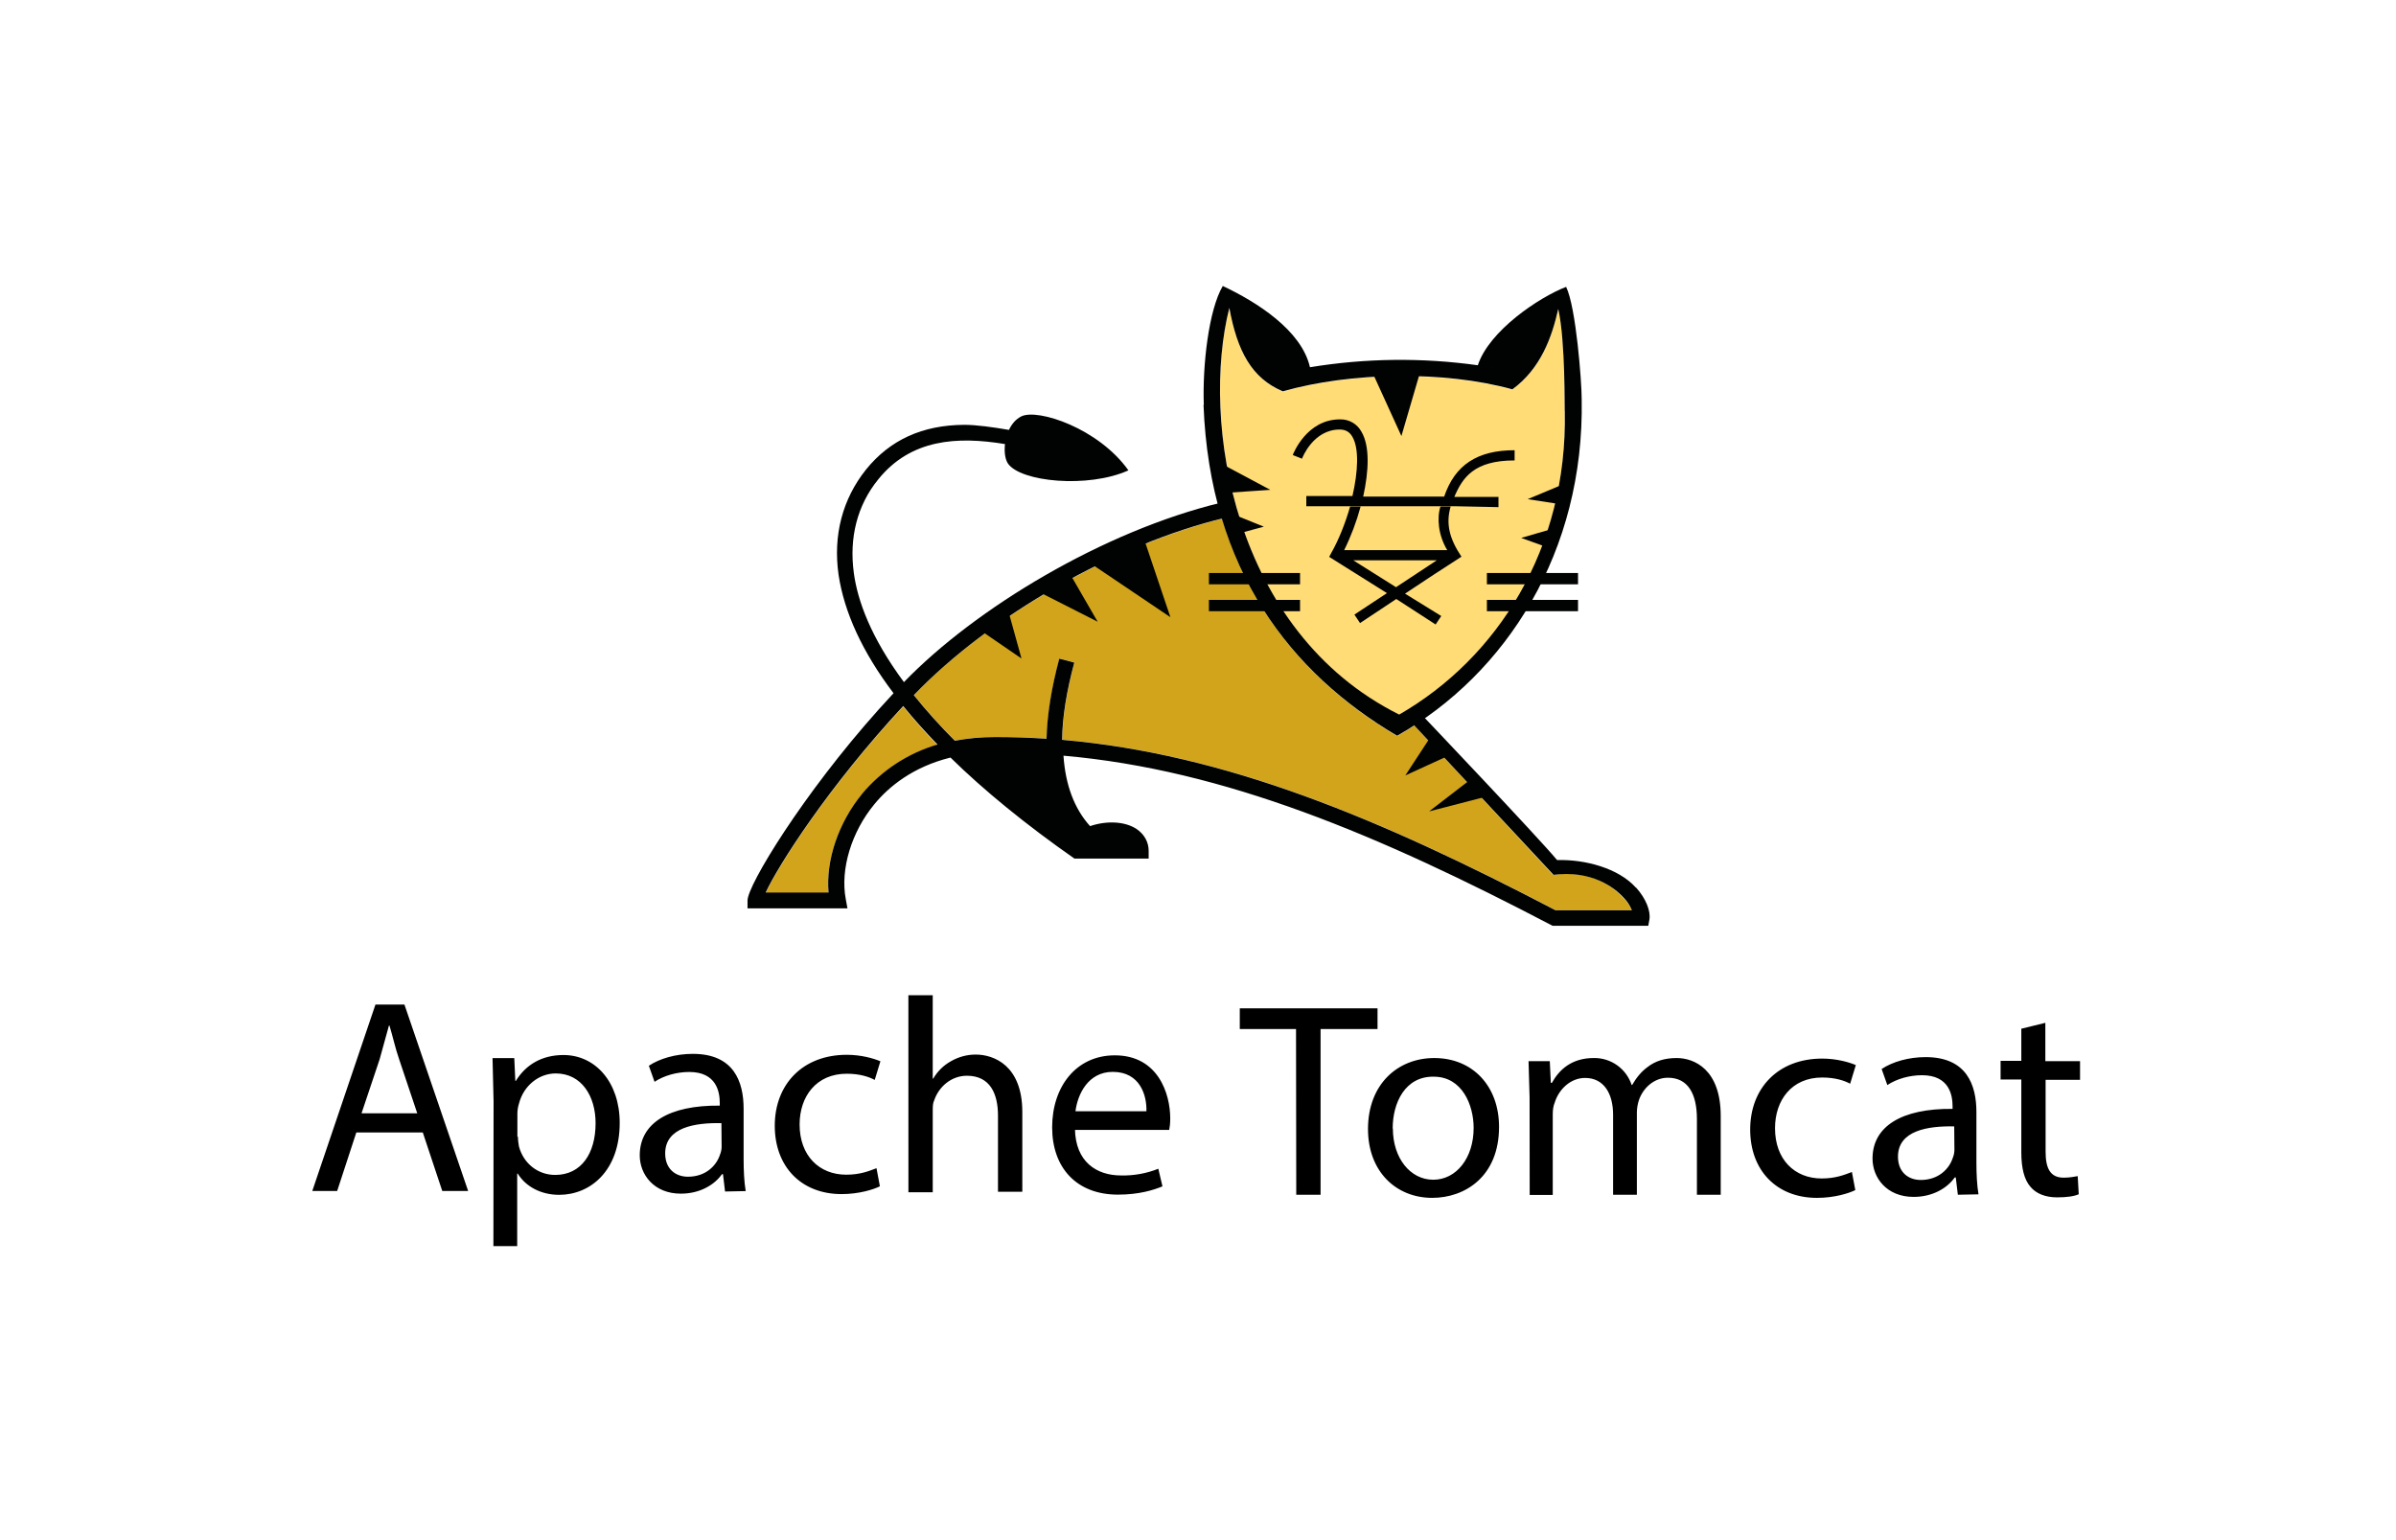
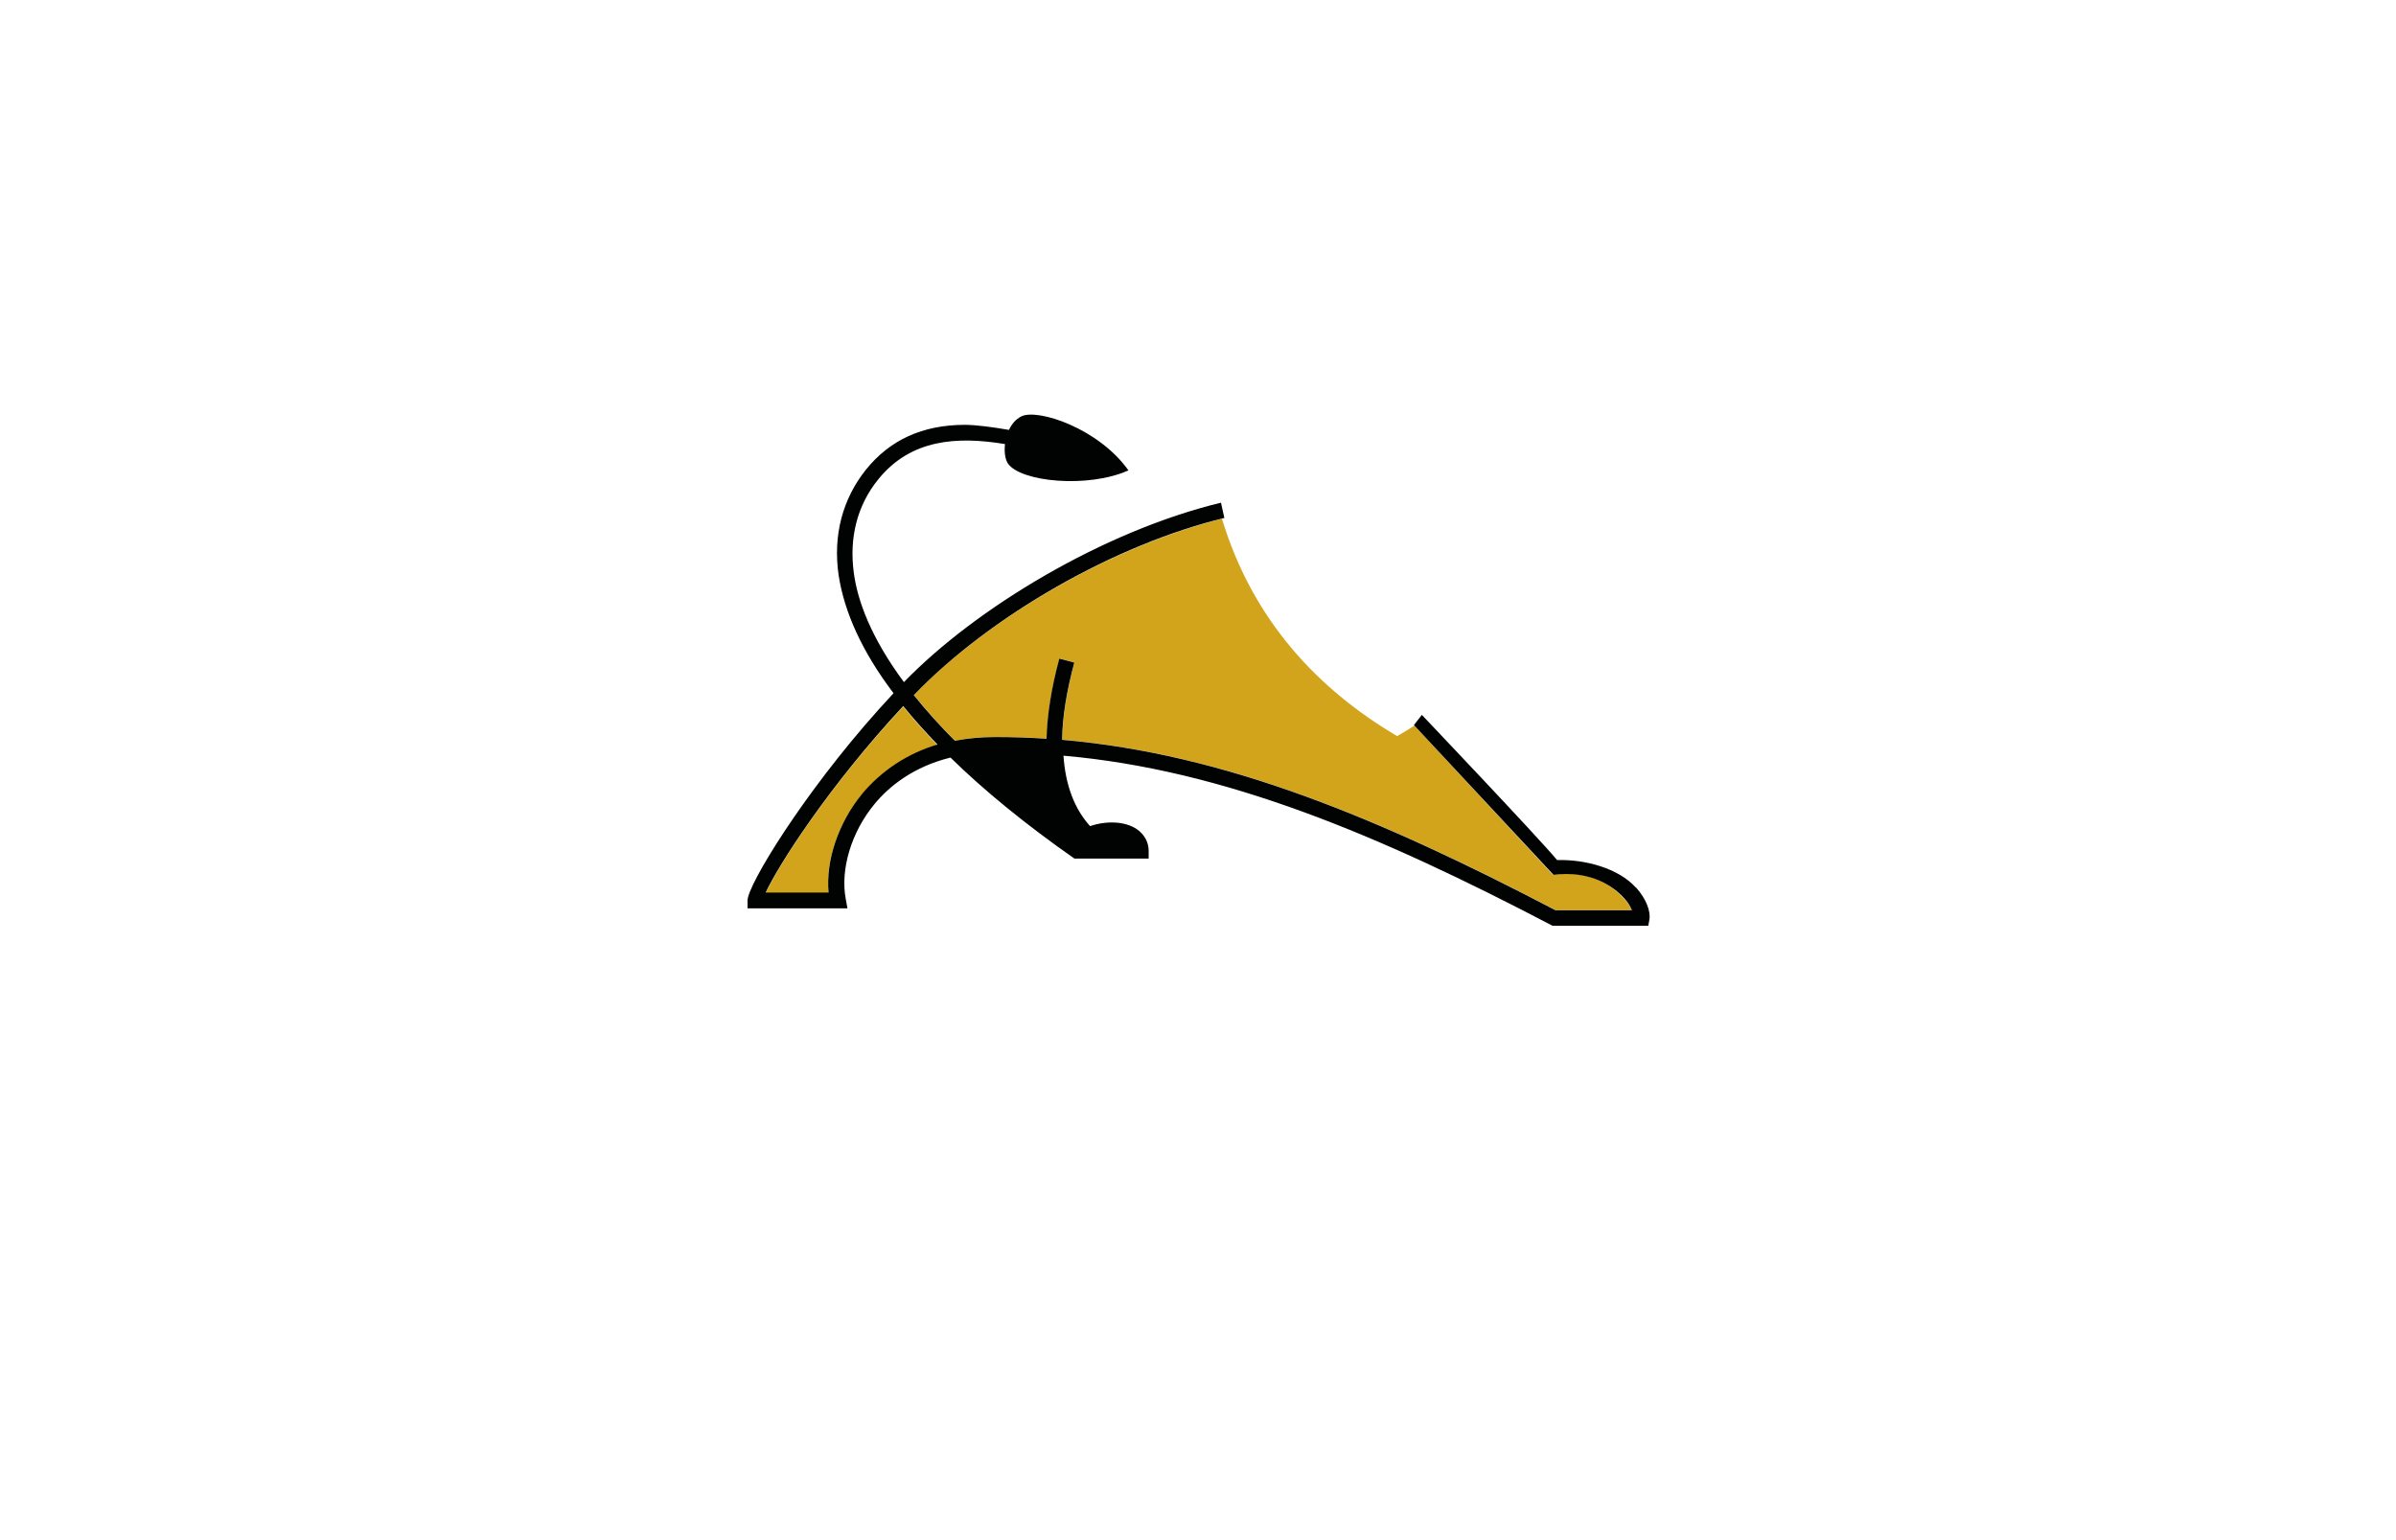
<svg xmlns="http://www.w3.org/2000/svg" width="182" height="117" viewBox="0 0 182 117" fill="none">
  <path d="M68.607 53.68C69.431 54.692 70.298 55.667 71.208 56.604C68.433 57.443 66.605 58.991 65.466 60.367C63.66 62.538 62.714 65.397 62.93 67.849H58.158C59.126 65.764 62.953 59.742 68.609 53.678L68.607 53.68ZM123.973 69.139H118.167C104.835 62.174 93.117 57.27 80.691 56.195C80.712 54.474 81.033 52.496 81.615 50.325L80.477 50.026C79.877 52.263 79.552 54.307 79.509 56.111C78.207 56.025 76.901 55.982 75.596 55.983C74.572 55.982 73.55 56.076 72.543 56.263C71.442 55.167 70.402 54.011 69.427 52.802C75.146 46.847 84.625 41.45 92.82 39.406C95.142 47.103 100.109 52.372 106.128 55.919C106.573 55.666 107.011 55.4 107.44 55.122L117.955 66.453L118.383 66.41C121.265 66.153 122.879 67.722 123.307 68.217C123.649 68.559 123.821 68.859 123.949 69.141L123.973 69.139Z" fill="#D1A41B" />
-   <path d="M118.856 31.254C119.07 41.705 113.719 50.028 106.278 54.305C93.614 47.983 91.229 31.986 93.376 23.407C93.975 26.697 95.076 28.758 97.439 29.749C102.577 28.287 109.673 28.159 114.877 29.599C117.047 28.009 117.887 25.601 118.36 23.492C118.916 25.943 118.831 31.254 118.852 31.254H118.856Z" fill="#FFDC76" />
-   <path d="M86.969 41.146L88.904 46.887L83.035 42.931L86.969 41.146ZM81.314 43.661L83.377 47.23L79.01 45.014L81.314 43.661ZM76.604 46.457L77.593 50.026L74.584 47.962L76.604 46.457ZM108.62 56.047L106.749 58.907L110.039 57.402L108.62 56.047ZM111.544 59.337L108.556 61.639L112.708 60.564L111.544 59.337ZM104.236 28.266L106.451 33.125L107.892 28.201L104.236 28.266ZM92.991 35.341L96.495 37.212L93.334 37.426L92.991 35.341ZM93.852 39.147L96.001 40.007L94.194 40.5L93.852 39.147ZM118.923 36.717L116.041 37.92L118.407 38.284L118.923 36.717ZM117.763 40.221L115.547 40.864L117.332 41.506L117.763 40.221ZM91.829 45.573H98.751V46.434H91.829V45.573ZM91.829 43.531H98.751V44.391H91.829V43.531ZM112.944 45.573H119.867V46.434H112.944V45.573ZM112.944 43.531H119.867V44.391H112.944V43.531ZM110.493 38.457H99.227V37.682H102.731C103.159 35.833 103.245 34.071 102.731 33.187C102.517 32.802 102.196 32.63 101.763 32.63C99.764 32.63 98.925 34.758 98.903 34.846L98.197 34.568C98.24 34.461 99.25 31.858 101.787 31.858C102.12 31.849 102.449 31.932 102.738 32.099C103.026 32.266 103.262 32.51 103.42 32.804C104.062 33.9 103.977 35.771 103.549 37.727H109.699C110.516 35.319 112.214 34.202 115.05 34.202V34.977C111.955 34.977 111.094 36.289 110.469 37.751H113.824V38.526L110.493 38.457Z" fill="#010202" />
-   <path d="M111.009 42.285C110.105 40.93 109.806 39.791 110.191 38.479H109.416C109.138 39.339 109.245 40.649 109.93 41.79H102.104C102.626 40.73 103.044 39.621 103.352 38.479H102.555C102.191 39.748 101.695 40.994 101.136 41.983L100.965 42.304L105.353 45.057L102.881 46.69L103.309 47.333L106.062 45.504L109.05 47.44L109.478 46.797L106.725 45.098C108.15 44.145 109.583 43.206 111.026 42.281L111.009 42.285ZM106.042 44.608L102.795 42.565H109.138L106.042 44.608ZM120.145 30.329C120.145 28.996 119.717 23.342 118.963 21.792C116.9 22.589 113.115 25.125 112.255 27.748C108.021 27.155 103.723 27.206 99.505 27.898C98.863 25.081 95.442 22.931 92.882 21.726C91.807 23.554 91.334 27.767 91.441 30.76H91.42C91.891 43.317 98.064 51.143 106.126 55.895C114.425 51.186 120.359 41.917 120.145 30.329ZM113.244 27.9C113.265 27.9 113.308 27.921 113.329 27.921C113.286 27.921 113.265 27.9 113.244 27.9ZM112.73 27.814C112.794 27.835 112.88 27.835 112.944 27.857C112.858 27.835 112.794 27.814 112.73 27.814ZM118.861 31.233C119.075 41.683 113.723 50.006 106.282 54.283C93.618 47.962 91.212 31.965 93.38 23.385C93.98 26.675 95.08 28.737 97.444 29.728C102.581 28.266 109.677 28.137 114.881 29.578C117.052 27.988 117.891 25.579 118.364 23.471C118.921 25.922 118.835 31.233 118.856 31.233H118.861Z" fill="#010202" />
  <path d="M124.255 67.423C122.943 65.96 120.406 65.273 118.278 65.338C116.773 63.531 108.003 54.307 108.003 54.307L107.404 55.082L118.004 66.459L118.432 66.416C121.314 66.202 122.928 67.729 123.356 68.223C123.614 68.49 123.819 68.804 123.958 69.148H118.154C104.822 62.182 93.104 57.278 80.678 56.203C80.699 54.461 81.02 52.504 81.603 50.334L80.464 50.034C79.864 52.271 79.539 54.315 79.496 56.12C78.194 56.034 76.888 55.991 75.583 55.992C74.559 55.991 73.537 56.084 72.531 56.272C71.429 55.175 70.388 54.018 69.412 52.808C75.196 46.789 84.722 41.347 93.002 39.348L92.745 38.188C83.844 40.337 74.104 46.187 68.662 51.819C66.147 48.422 65.137 45.627 64.856 43.52C64.492 40.853 65.113 38.383 66.706 36.424C69.178 33.35 72.704 33.134 76.339 33.735C76.275 34.313 76.339 34.853 76.553 35.197C77.499 36.617 82.66 37.111 85.715 35.732C83.456 32.549 78.856 31.023 77.587 31.627C77.159 31.841 76.855 32.205 76.641 32.658C75.393 32.444 74.147 32.273 73.243 32.273C70.06 32.294 67.609 33.412 65.783 35.67C63.998 37.907 63.268 40.658 63.698 43.67C64.126 46.508 65.505 49.54 67.873 52.661L66.734 53.909C60.977 60.346 56.782 67.251 56.782 68.407V69.007H64.373L64.244 68.3C63.816 66.042 64.672 63.206 66.415 61.097C67.511 59.763 69.339 58.258 72.199 57.55C74.735 60.044 77.983 62.688 81.618 65.226H87.252V64.627C87.252 63.985 86.931 63.379 86.327 62.972C85.445 62.394 84.069 62.33 82.801 62.758C81.598 61.425 80.93 59.62 80.781 57.407C93.014 58.481 104.756 63.426 117.936 70.33H125.203L125.289 69.859C125.396 69.216 125.032 68.268 124.279 67.429L124.255 67.423ZM65.473 60.326C63.688 62.497 62.72 65.357 62.936 67.808H58.158C59.126 65.723 62.953 59.723 68.609 53.637C69.384 54.604 70.264 55.572 71.21 56.561C68.966 57.22 66.968 58.529 65.469 60.324L65.473 60.326Z" fill="#010202" />
-   <path d="M27.066 86.031L25.611 90.475H23.721L28.519 76.315H30.721L35.56 90.475H33.595L32.116 86.031H27.066ZM31.708 84.614L30.331 80.506C30.016 79.603 29.838 78.737 29.584 77.91H29.544L28.838 80.467L27.461 84.575H31.71L31.708 84.614ZM37.492 83.669L37.413 80.383H39.065L39.144 82.113H39.183C39.931 80.894 41.15 80.147 42.801 80.147C45.239 80.147 47.073 82.233 47.073 85.299C47.073 88.957 44.83 90.768 42.472 90.768C41.135 90.768 39.955 90.176 39.326 89.154H39.286V94.662H37.479L37.492 83.669ZM39.341 86.344C39.341 86.621 39.38 86.837 39.419 87.092C39.773 88.407 40.875 89.256 42.173 89.256C44.14 89.256 45.241 87.642 45.241 85.322C45.241 83.277 44.18 81.546 42.213 81.546C40.954 81.546 39.774 82.45 39.419 83.847C39.342 84.088 39.302 84.341 39.301 84.594V86.364L39.341 86.344ZM55.075 90.515L54.918 89.2H54.839C54.288 89.989 53.187 90.679 51.717 90.679C49.671 90.679 48.595 89.223 48.595 87.767C48.595 85.329 50.797 83.952 54.674 83.991V83.794C54.674 82.968 54.438 81.435 52.354 81.435C51.41 81.435 50.427 81.711 49.719 82.182L49.287 80.963C50.113 80.413 51.332 80.059 52.63 80.059C55.752 80.059 56.485 82.184 56.485 84.23V88.045C56.485 88.911 56.525 89.775 56.643 90.484L55.075 90.515ZM54.799 85.322C52.795 85.283 50.527 85.638 50.527 87.623C50.527 88.803 51.316 89.392 52.257 89.392C53.595 89.392 54.421 88.566 54.696 87.7C54.773 87.513 54.813 87.312 54.814 87.11L54.799 85.322ZM66.837 90.12C66.365 90.357 65.263 90.712 63.925 90.712C60.858 90.712 58.851 88.625 58.851 85.52C58.851 82.373 60.976 80.13 64.32 80.13C65.421 80.13 66.365 80.406 66.876 80.623L66.444 82.039C66.012 81.803 65.304 81.568 64.32 81.568C62 81.568 60.738 83.298 60.738 85.423C60.738 87.782 62.216 89.238 64.279 89.238C65.34 89.238 66.009 88.962 66.579 88.745L66.837 90.12ZM69.001 75.605H70.85V81.938H70.889C71.208 81.387 71.67 80.933 72.227 80.623C72.8 80.289 73.451 80.113 74.114 80.112C75.491 80.112 77.655 80.939 77.655 84.478V90.536H75.807V84.749C75.807 83.098 75.215 81.721 73.447 81.721C72.267 81.721 71.323 82.547 70.969 83.569C70.851 83.806 70.851 84.062 70.851 84.435V90.572H69.004L69.001 75.605ZM81.653 85.754C81.693 88.272 83.305 89.296 85.153 89.296C86.122 89.319 87.086 89.145 87.986 88.786L88.301 90.124C87.632 90.4 86.532 90.753 84.916 90.753C81.77 90.753 79.921 88.707 79.921 85.639C79.921 82.572 81.729 80.171 84.681 80.171C87.968 80.171 88.891 83.083 88.891 84.969C88.891 85.364 88.852 85.638 88.812 85.835H81.653V85.754ZM87.082 84.417C87.121 83.237 86.611 81.427 84.525 81.427C82.636 81.427 81.85 83.157 81.693 84.417H87.082ZM98.446 78.173H94.174V76.599H104.637V78.173H100.311V90.76H98.463L98.446 78.173ZM113.867 85.608C113.867 89.384 111.271 90.998 108.793 90.998C106.039 90.998 103.913 88.993 103.913 85.766C103.913 82.381 106.156 80.376 108.947 80.376C111.859 80.376 113.867 82.501 113.867 85.608ZM105.802 85.727C105.802 87.969 107.117 89.621 108.87 89.621C110.623 89.621 111.938 87.969 111.938 85.687C111.938 83.957 111.072 81.793 108.91 81.793C106.746 81.754 105.788 83.76 105.788 85.727H105.802ZM116.187 83.367L116.108 80.613H117.722L117.801 82.264H117.879C118.43 81.279 119.358 80.375 121.067 80.375C121.702 80.365 122.322 80.558 122.839 80.926C123.356 81.294 123.741 81.818 123.939 82.421H123.979C124.294 81.87 124.685 81.399 125.119 81.083C125.711 80.612 126.434 80.376 127.362 80.376C128.7 80.376 130.706 81.243 130.706 84.78V90.761H128.898V85.018C128.898 83.052 128.192 81.872 126.697 81.872C125.635 81.872 124.807 82.66 124.495 83.564C124.398 83.856 124.345 84.161 124.337 84.468V90.761H122.53V84.682C122.53 83.068 121.823 81.888 120.405 81.888C119.265 81.888 118.4 82.792 118.105 83.737C117.986 84.013 117.947 84.328 117.947 84.641V90.778H116.195L116.187 83.367ZM140.929 90.408C140.458 90.644 139.355 90.999 138.018 90.999C134.95 90.999 132.944 88.913 132.944 85.807C132.944 82.66 135.068 80.418 138.412 80.418C139.513 80.418 140.458 80.694 140.969 80.911L140.537 82.327C140.105 82.09 139.396 81.855 138.412 81.855C136.092 81.855 134.83 83.586 134.83 85.71C134.83 88.07 136.309 89.525 138.371 89.525C139.433 89.525 140.101 89.249 140.671 89.033L140.929 90.408ZM148.718 90.761L148.56 89.447H148.481C147.931 90.235 146.83 90.925 145.359 90.925C143.314 90.925 142.237 89.47 142.237 88.014C142.237 85.575 144.439 84.198 148.317 84.238V84.041C148.317 83.214 148.08 81.681 145.997 81.681C145.052 81.681 144.07 81.957 143.361 82.429L142.929 81.21C143.756 80.659 144.975 80.306 146.273 80.306C149.395 80.306 150.128 82.43 150.128 84.476V88.291C150.128 89.157 150.167 90.022 150.286 90.73L148.718 90.761ZM148.442 85.569C146.437 85.529 144.17 85.884 144.17 87.869C144.17 89.049 144.958 89.639 145.9 89.639C147.237 89.639 148.064 88.812 148.338 87.947C148.415 87.759 148.455 87.559 148.457 87.357L148.442 85.569ZM155.364 77.701V80.613H158V82.029H155.384V87.498C155.384 88.757 155.737 89.465 156.761 89.465C157.233 89.465 157.588 89.386 157.823 89.346L157.901 90.723C157.548 90.881 156.998 90.96 156.25 90.96C155.384 90.96 154.676 90.684 154.245 90.171C153.753 89.621 153.539 88.716 153.539 87.536V82.005H151.965V80.588H153.539V78.15L155.364 77.701Z" fill="black" />
</svg>